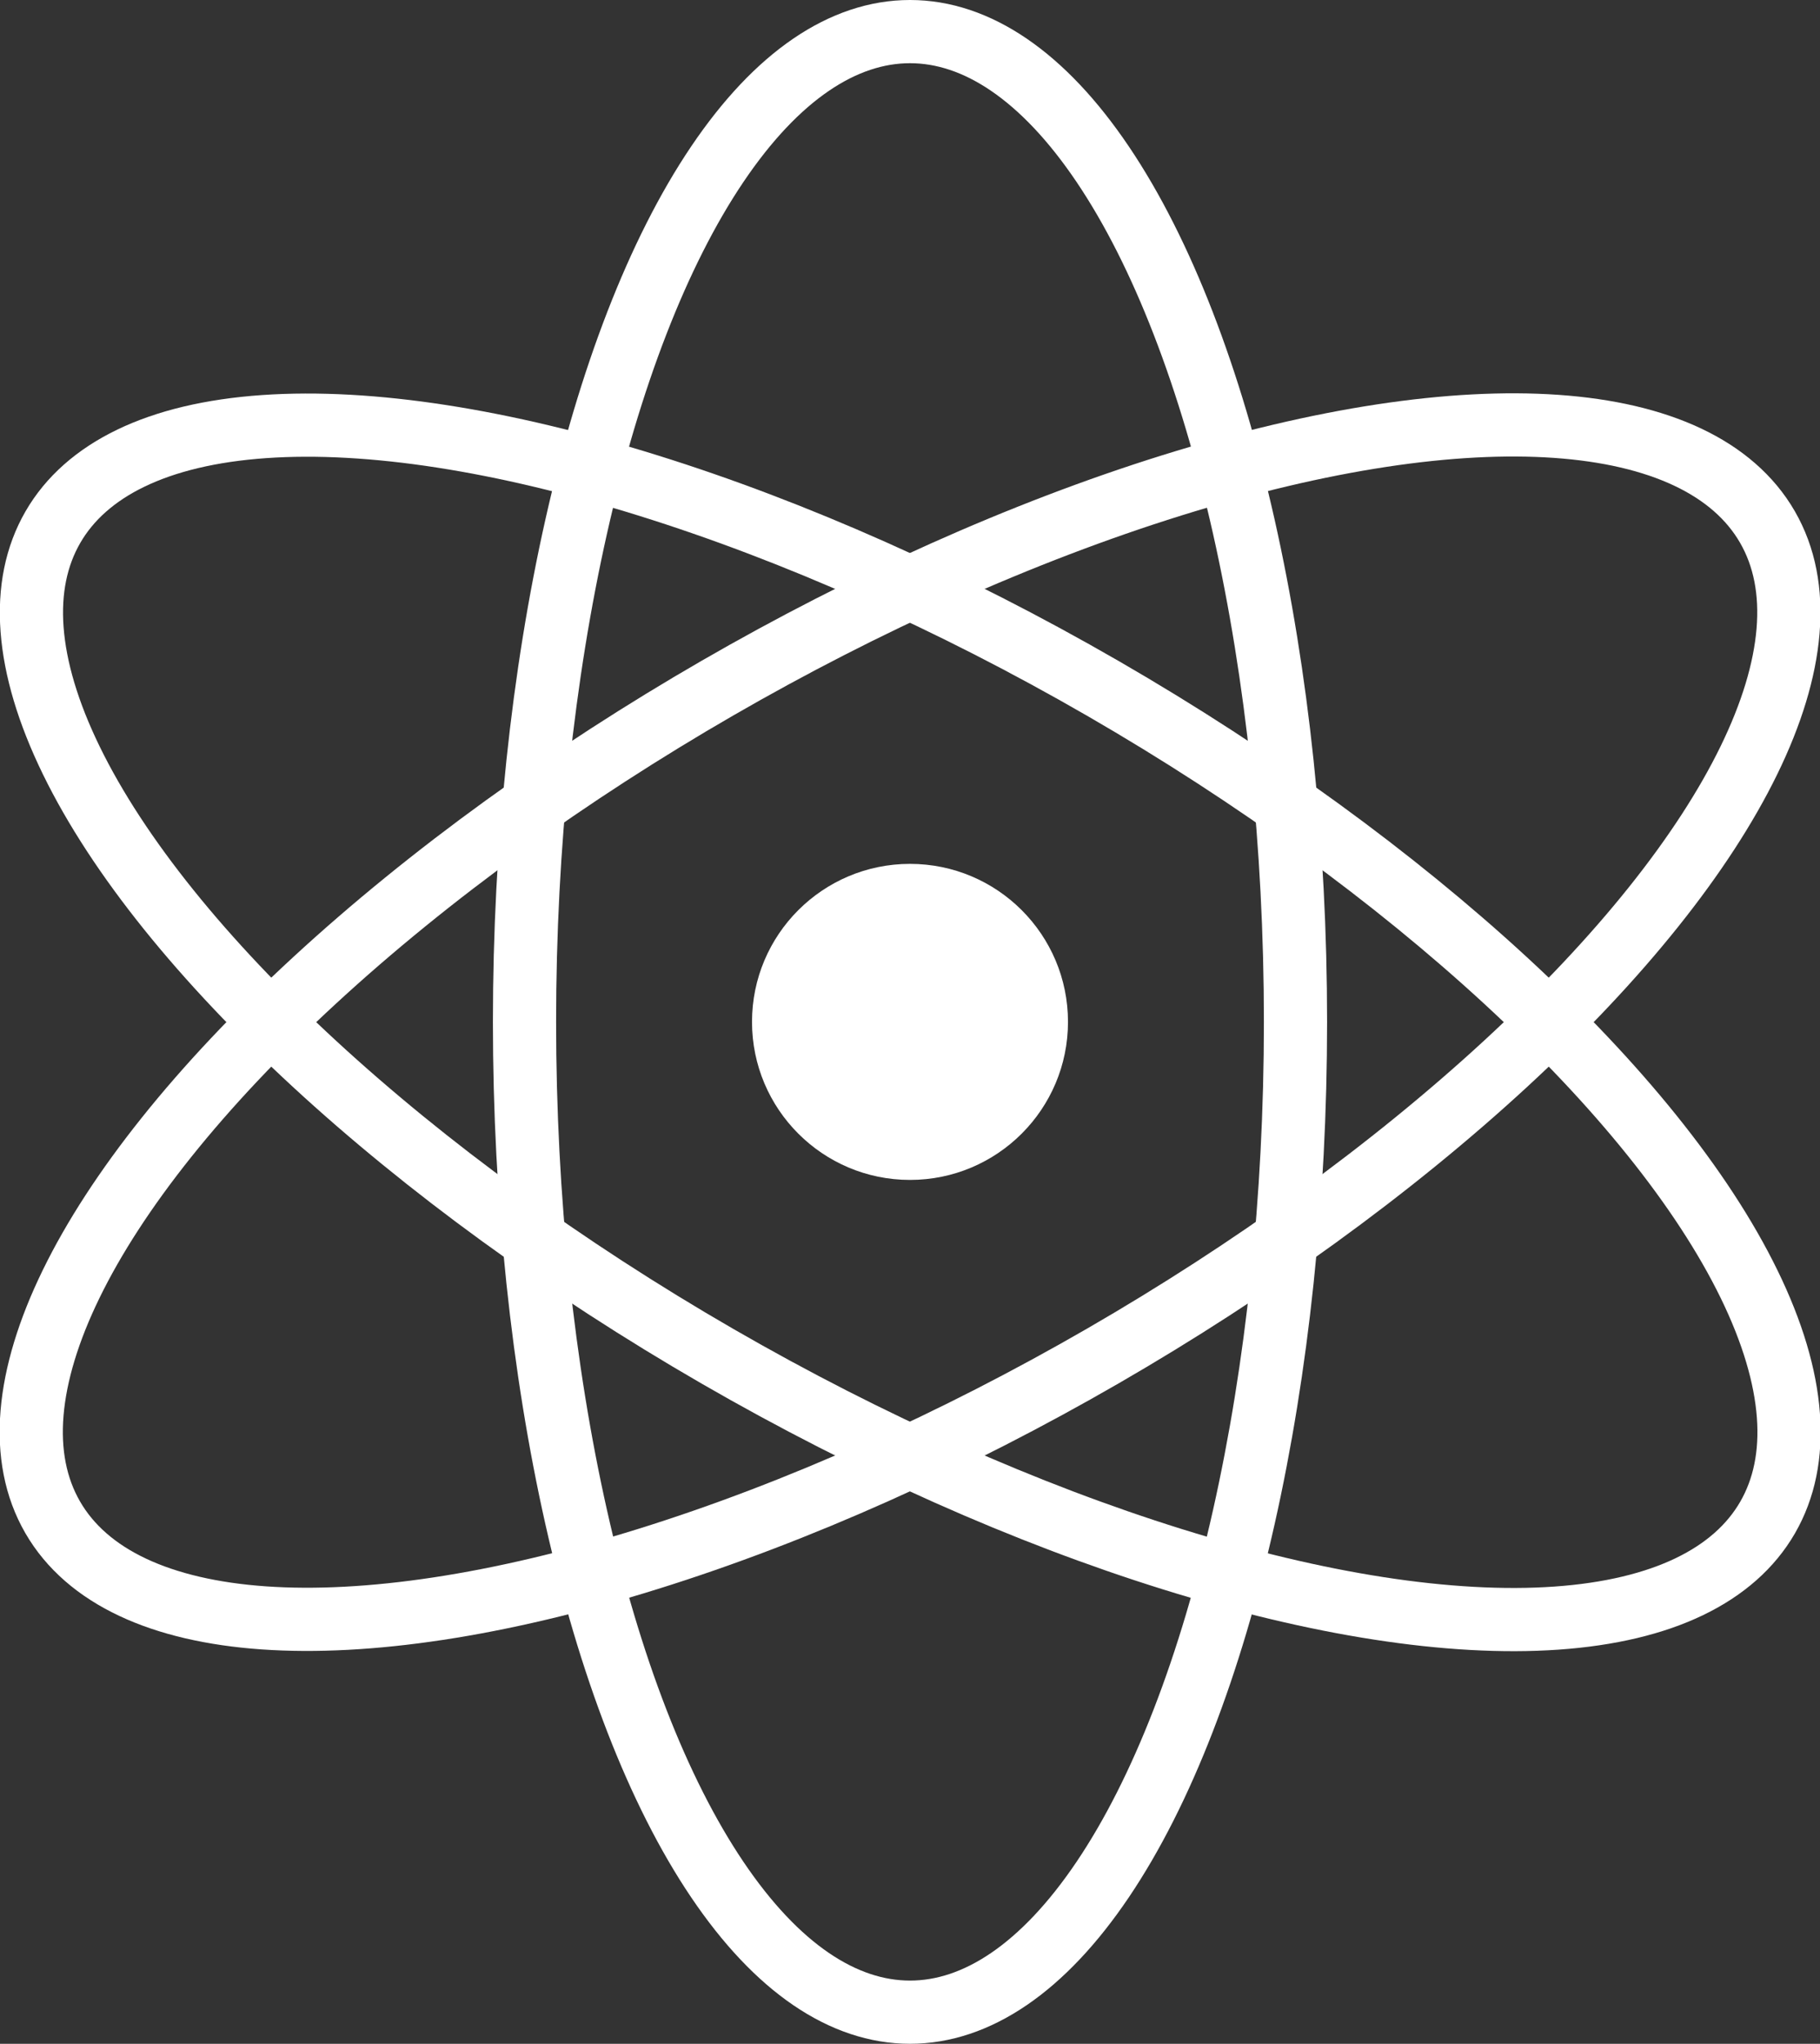
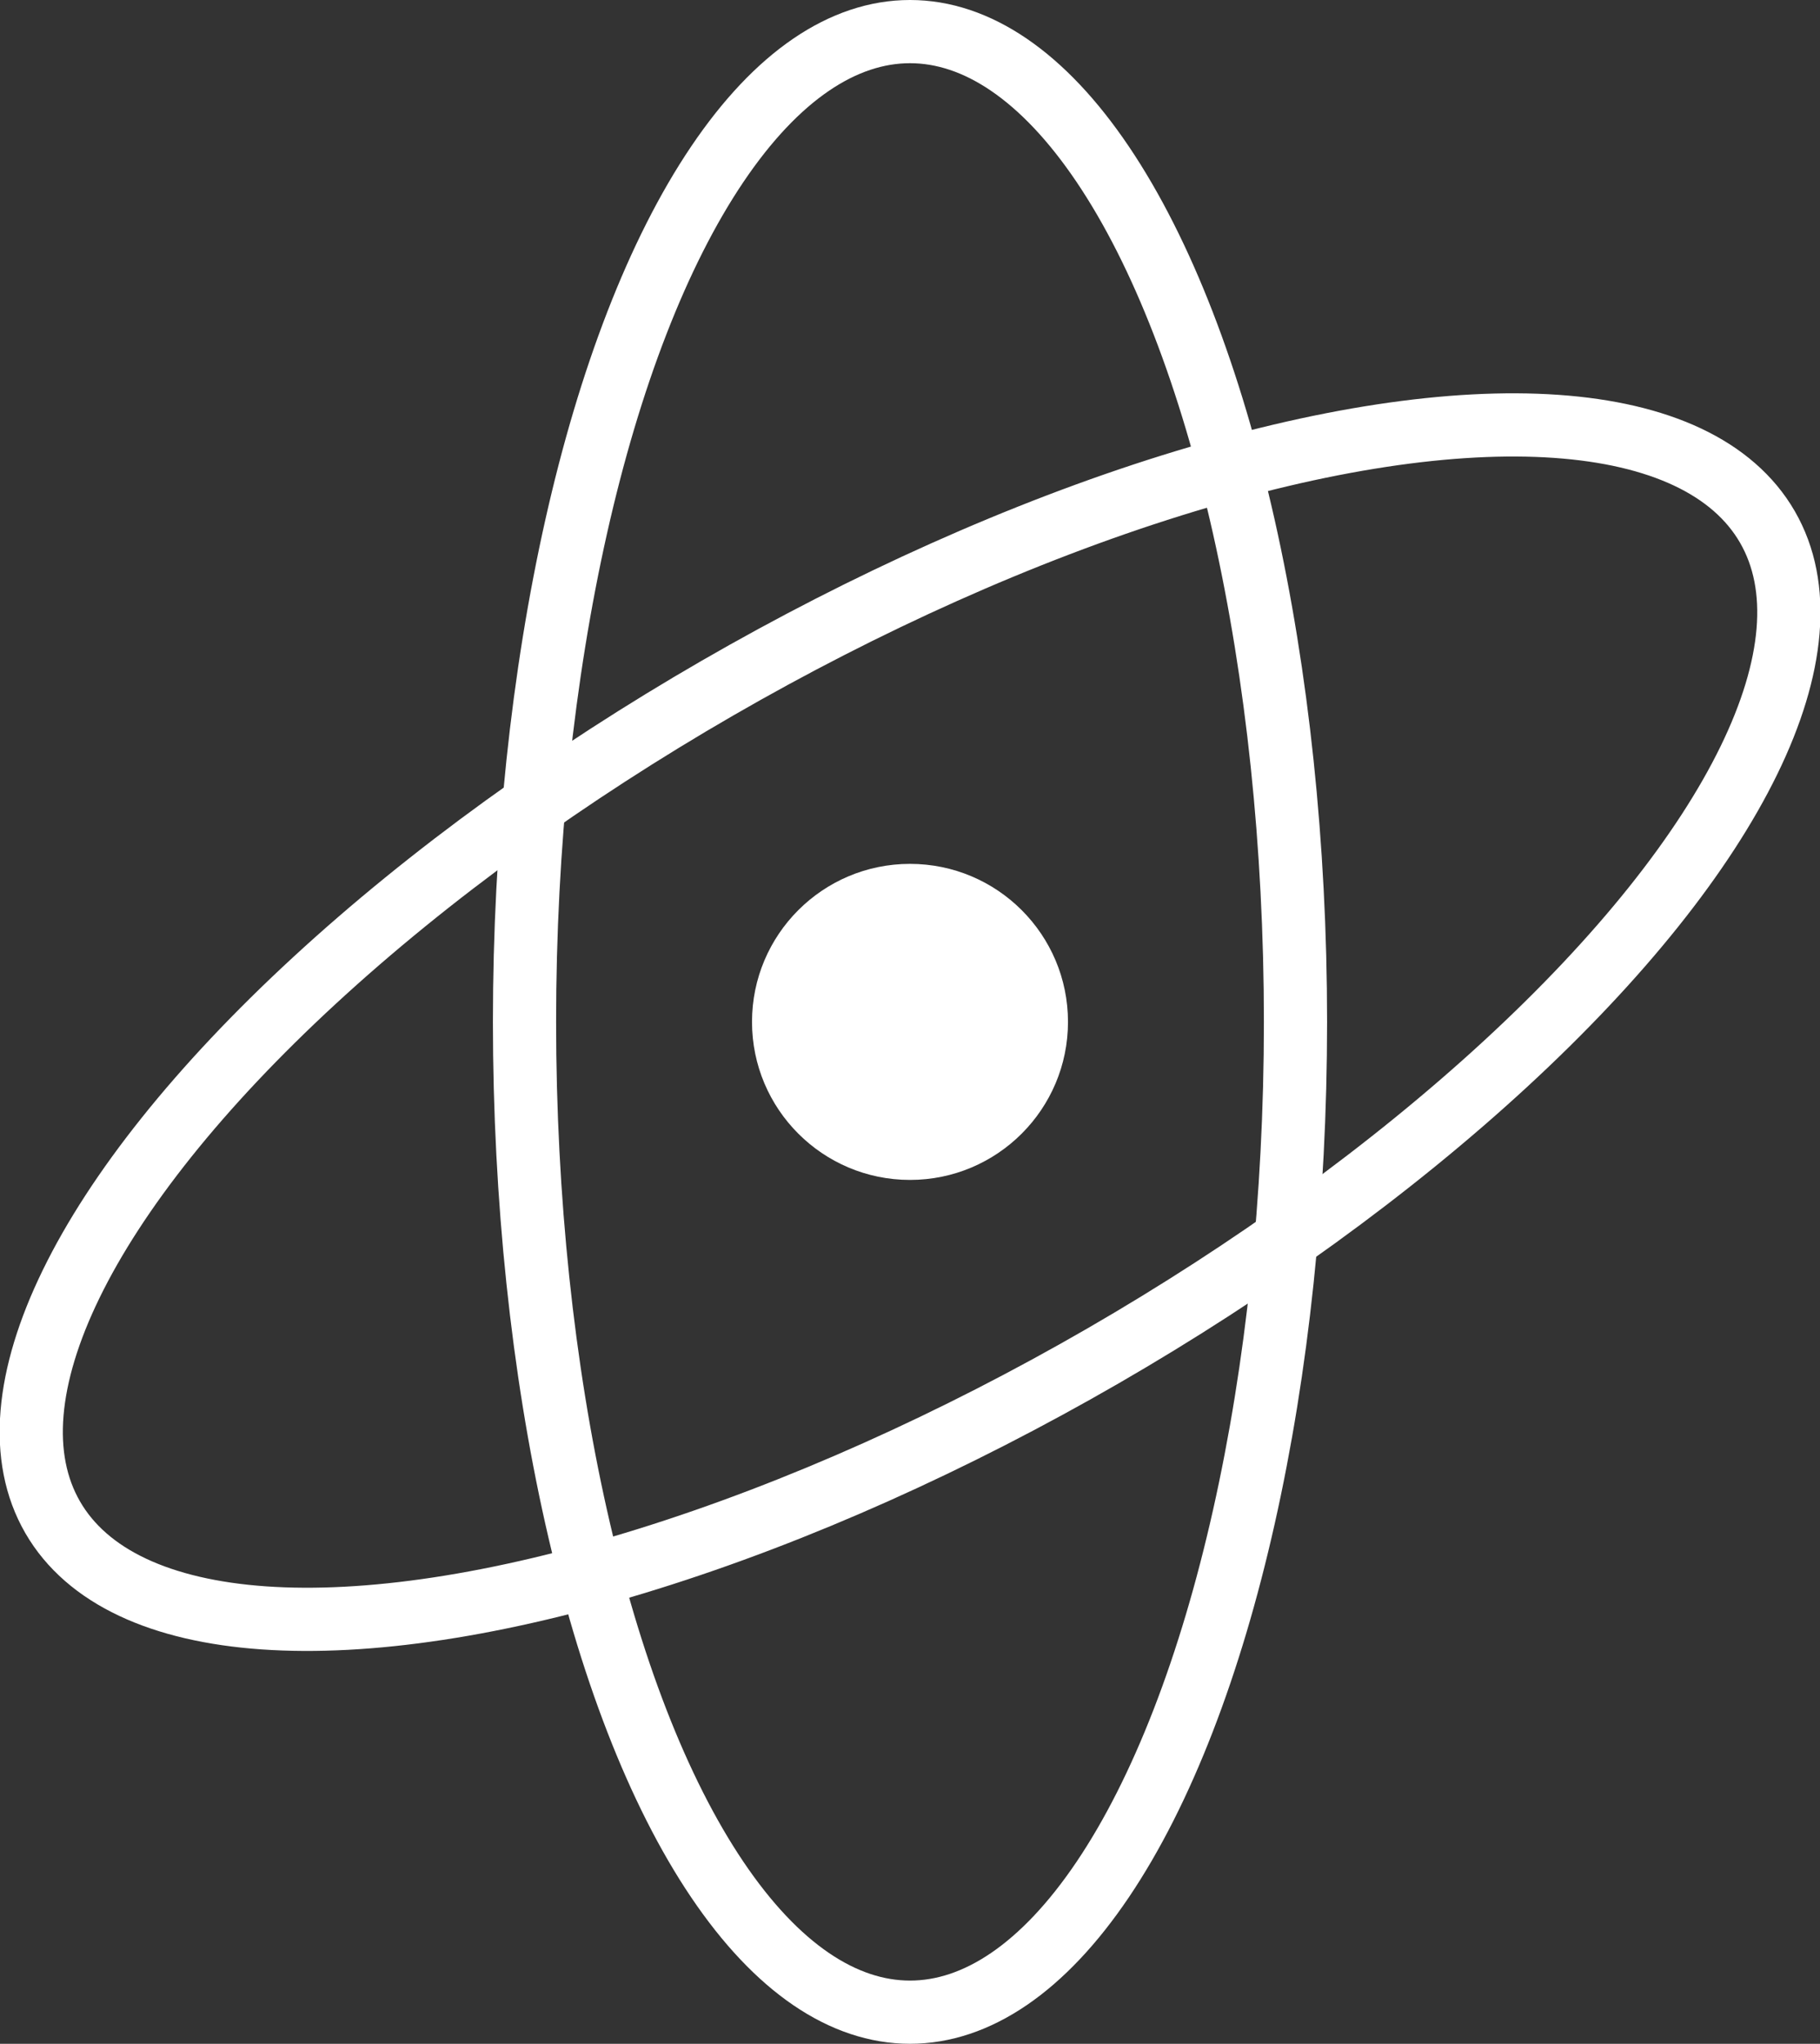
<svg xmlns="http://www.w3.org/2000/svg" version="1.1" id="Layer_1" x="0px" y="0px" viewBox="0 0 86.4 97" style="enable-background:new 0 0 86.4 97;" xml:space="preserve">
  <rect x="0" y="0" width="86.4" height="97" fill="#333333" stroke="none" />
  <style type="text/css">
	.st0{fill:none;stroke:#FFFFFF;stroke-width:3;stroke-miterlimit:10;}
	.st1{fill:#FFFFFF;}
</style>
  <ellipse class="st0" cx="43.2" cy="48.5" rx="18.3" ry="47" />
-   <ellipse transform="matrix(0.5 -0.866 0.866 0.5 -20.39 61.683)" class="st0" cx="43.2" cy="48.5" rx="18.3" ry="47" />
  <ellipse transform="matrix(0.866 -0.5 0.5 0.866 -18.459 28.11)" class="st0" cx="43.2" cy="48.5" rx="47" ry="18.3" />
  <circle class="st1" cx="43.2" cy="48.5" r="7.5" />
</svg>